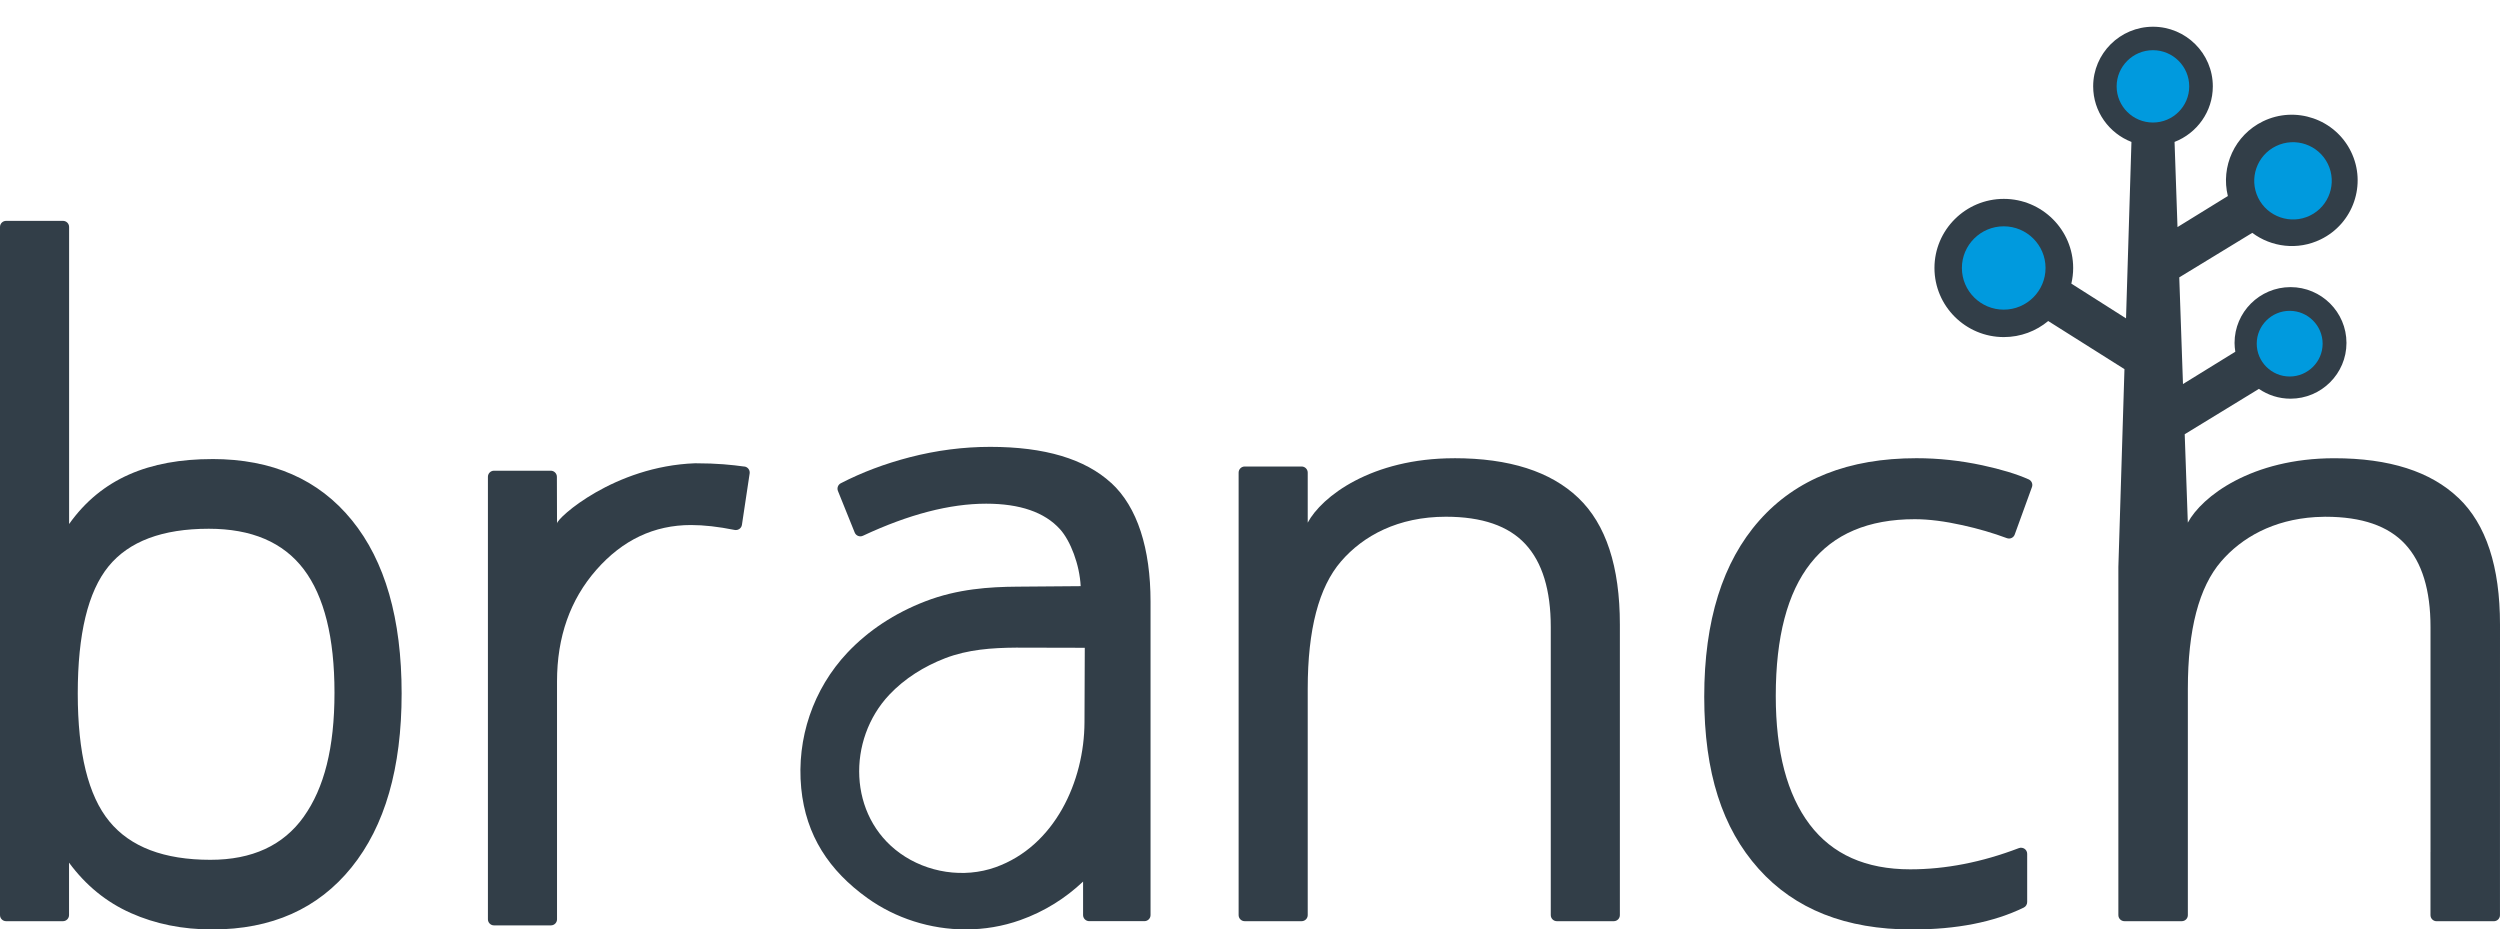
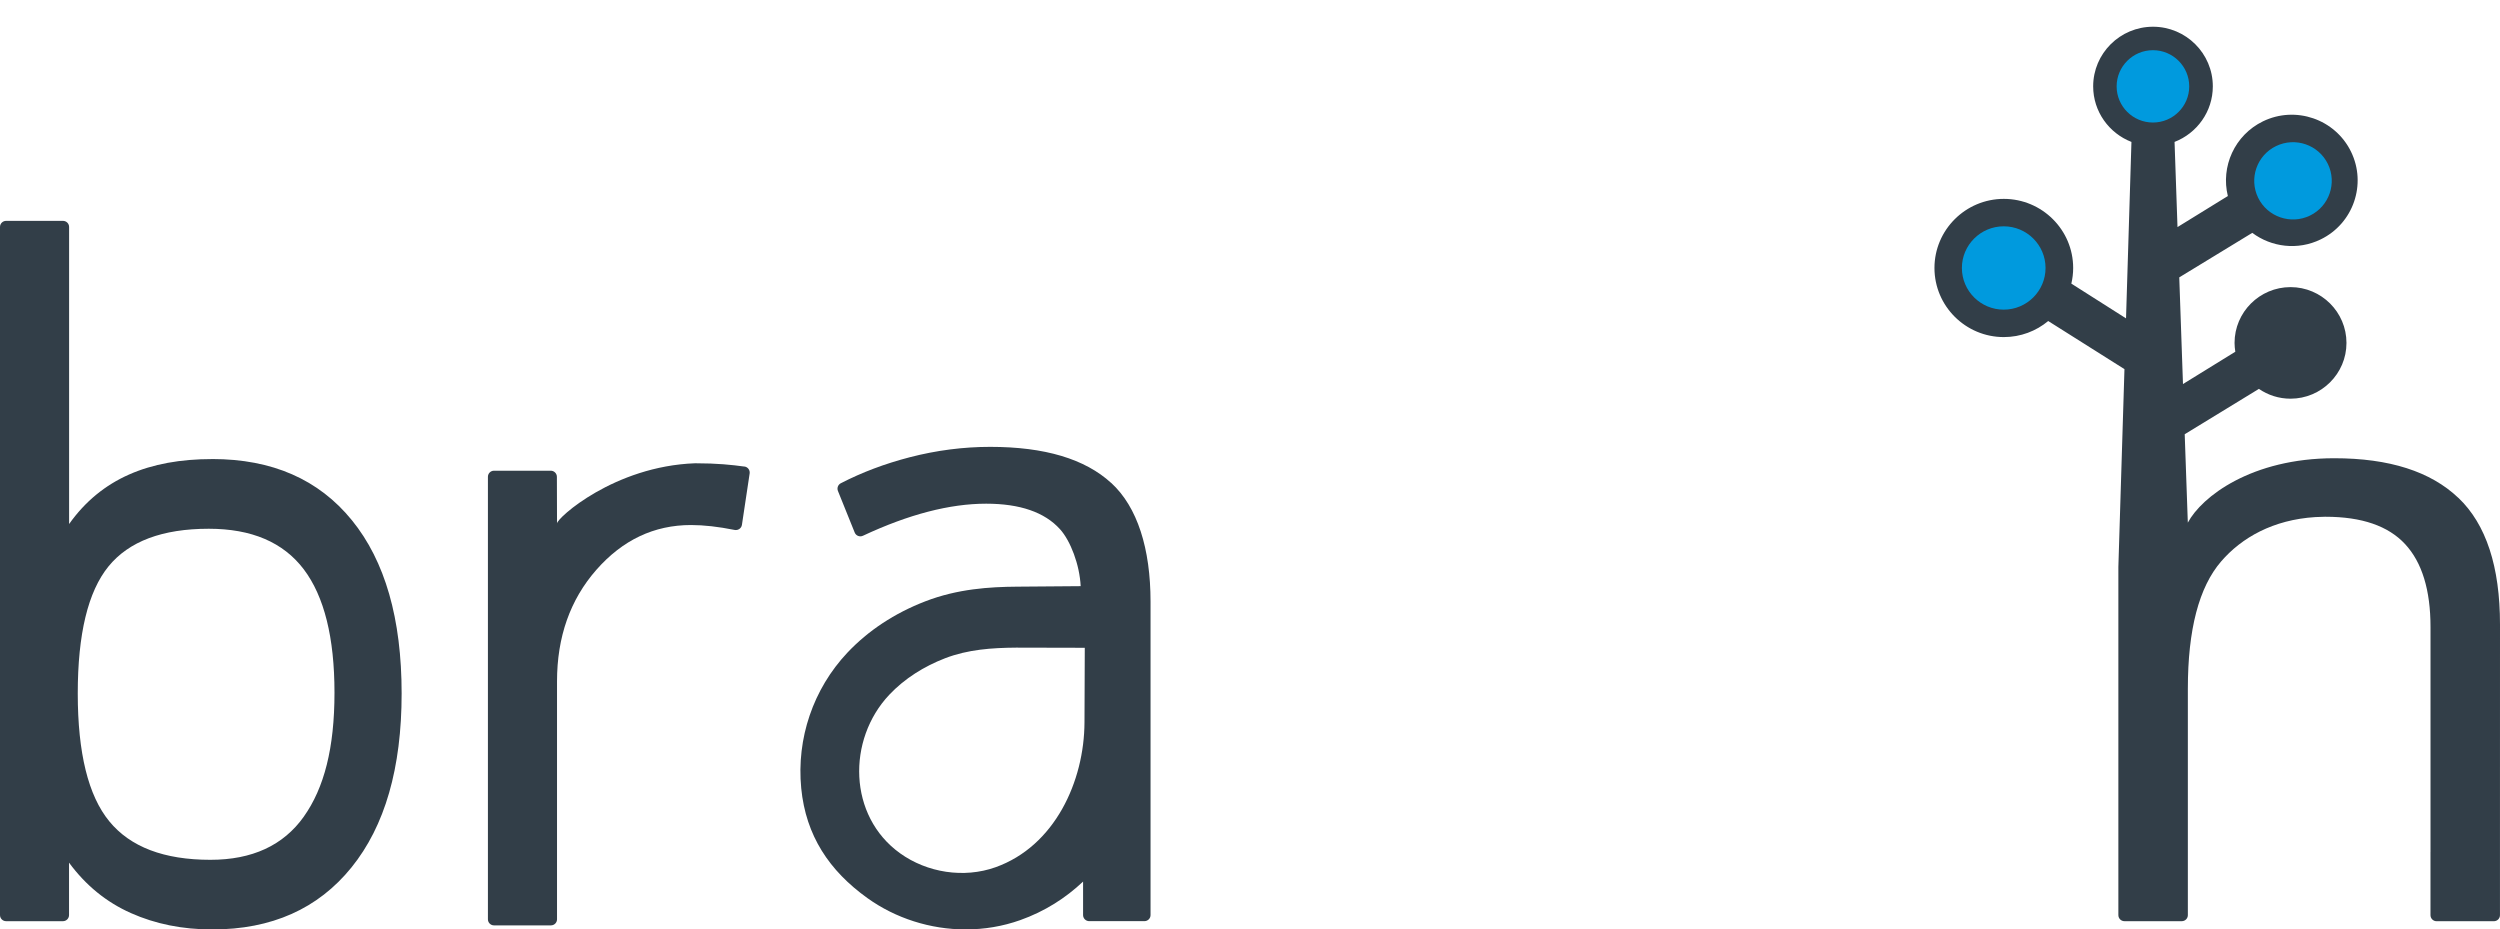
<svg xmlns="http://www.w3.org/2000/svg" width="78" height="29" viewBox="0 0 78 29" fill="none">
  <path d="M6.623 14.323C4.649 14.323 3.16 14.935 2.156 16.35V7.081C2.156 6.975 2.071 6.891 1.965 6.891H0.191C0.085 6.891 0 6.975 0 7.081V28.55C0 28.656 0.085 28.741 0.191 28.741H1.964C2.068 28.741 2.154 28.656 2.154 28.55V26.915C2.675 27.623 3.318 28.147 4.084 28.488C4.85 28.829 5.696 28.999 6.622 28.999C8.475 28.999 9.923 28.354 10.966 27.064C12.009 25.774 12.531 23.965 12.531 21.635C12.531 19.305 12.014 17.504 10.979 16.231C9.944 14.958 8.492 14.322 6.622 14.322L6.623 14.323ZM9.478 25.481C8.839 26.378 7.868 26.826 6.565 26.826C5.117 26.826 4.066 26.426 3.41 25.625C2.754 24.826 2.426 23.496 2.426 21.637C2.426 19.779 2.746 18.458 3.384 17.673C4.023 16.889 5.066 16.497 6.514 16.497C7.851 16.497 8.838 16.919 9.478 17.763C10.116 18.608 10.436 19.891 10.436 21.613C10.436 23.334 10.116 24.583 9.478 25.48V25.481Z" fill="#323E48" />
-   <path d="M45.371 14.297C42.792 14.297 41.236 15.492 40.801 16.307V14.746C40.801 14.64 40.715 14.555 40.61 14.555H38.835C38.73 14.555 38.645 14.64 38.645 14.746V28.551C38.645 28.656 38.73 28.741 38.835 28.741H40.61C40.715 28.741 40.801 28.656 40.801 28.551V21.489C40.801 19.642 41.147 18.318 41.84 17.516C42.532 16.713 43.623 16.122 45.112 16.122C46.237 16.122 47.064 16.406 47.592 16.976C48.12 17.546 48.384 18.409 48.384 19.564V28.551C48.384 28.656 48.469 28.741 48.575 28.741H50.35C50.455 28.741 50.54 28.656 50.54 28.551V19.486C50.54 17.675 50.107 16.357 49.242 15.532C48.377 14.708 47.087 14.296 45.372 14.296L45.371 14.297Z" fill="#323E48" />
-   <path d="M63.293 14.956C62.921 14.79 62.439 14.644 61.846 14.516C61.162 14.37 60.478 14.296 59.794 14.296C57.673 14.296 56.039 14.943 54.892 16.238C53.745 17.532 53.172 19.366 53.172 21.738C53.172 24.111 53.736 25.839 54.867 27.104C55.996 28.368 57.592 29 59.651 29C61.044 29 62.207 28.772 63.142 28.316C63.207 28.284 63.248 28.216 63.248 28.143V26.639C63.248 26.505 63.113 26.414 62.987 26.462C61.831 26.903 60.702 27.123 59.599 27.123C58.214 27.123 57.169 26.657 56.463 25.725C55.758 24.794 55.404 23.456 55.404 21.713C55.404 18.036 56.85 16.199 59.742 16.199C60.175 16.199 60.672 16.262 61.235 16.387C61.727 16.496 62.187 16.631 62.614 16.79C62.713 16.827 62.823 16.778 62.859 16.678L63.397 15.196C63.432 15.101 63.385 14.997 63.293 14.956Z" fill="#323E48" />
  <path d="M34.67 15.069C33.852 14.318 32.594 13.942 30.897 13.942C30.058 13.942 29.22 14.05 28.385 14.266C27.61 14.467 26.892 14.737 26.232 15.078C26.145 15.123 26.107 15.228 26.144 15.319L26.667 16.616C26.708 16.718 26.827 16.762 26.925 16.715C28.349 16.049 29.63 15.715 30.768 15.715C31.824 15.715 32.592 15.981 33.072 16.511C33.4 16.873 33.685 17.621 33.717 18.288L31.725 18.304C30.881 18.311 29.882 18.37 28.868 18.762C27.908 19.133 27.09 19.673 26.436 20.366C25.372 21.498 24.848 23.037 24.998 24.591C25.142 26.073 25.875 27.168 27.061 28.019C27.941 28.651 29.03 28.998 30.127 28.998C30.713 28.998 31.286 28.901 31.828 28.709C32.598 28.436 33.25 28.017 33.792 27.505V28.55C33.792 28.655 33.878 28.74 33.983 28.74H35.706C35.812 28.74 35.897 28.655 35.897 28.55V18.773C35.897 17.117 35.488 15.818 34.67 15.067V15.069ZM33.836 22.535C33.83 24.378 32.909 26.401 31.057 27.059C30.073 27.409 28.927 27.229 28.082 26.622C26.461 25.459 26.425 23.078 27.745 21.677C28.226 21.167 28.834 20.79 29.485 20.538C30.199 20.263 30.944 20.212 31.704 20.206L33.845 20.211C33.845 20.223 33.836 22.536 33.836 22.536V22.535Z" fill="#323E48" />
  <path d="M23.227 14.557C22.83 14.503 22.384 14.454 21.689 14.454C19.158 14.545 17.373 16.168 17.379 16.332C17.379 15.814 17.376 15.375 17.375 14.877C17.375 14.773 17.29 14.686 17.184 14.686H15.413C15.308 14.686 15.223 14.771 15.223 14.876V28.682C15.223 28.787 15.308 28.872 15.413 28.872H17.188C17.294 28.872 17.379 28.787 17.379 28.682V21.261C17.379 19.872 17.788 18.711 18.606 17.779C19.424 16.847 20.409 16.381 21.56 16.381C21.959 16.381 22.413 16.432 22.92 16.534C23.027 16.555 23.132 16.484 23.148 16.376L23.389 14.772C23.404 14.667 23.332 14.57 23.227 14.555V14.557Z" fill="#323E48" />
  <path d="M76.7 15.533C75.835 14.709 74.545 14.297 72.831 14.297C70.251 14.297 68.695 15.493 68.26 16.307L68.163 13.548L70.478 12.133C70.759 12.326 71.098 12.439 71.464 12.439C72.427 12.439 73.21 11.658 73.21 10.699C73.21 9.739 72.427 8.958 71.464 8.958C70.502 8.958 69.718 9.739 69.718 10.699C69.718 10.793 69.728 10.884 69.742 10.974L68.109 11.982L67.993 8.654L70.271 7.265C70.868 7.711 71.689 7.818 72.404 7.47C73.423 6.976 73.848 5.747 73.351 4.731C72.855 3.715 71.622 3.291 70.604 3.786C69.719 4.216 69.283 5.2 69.509 6.116L67.938 7.085L67.846 4.428C68.543 4.158 69.04 3.484 69.04 2.694C69.04 1.668 68.202 0.834 67.174 0.834C66.145 0.834 65.307 1.668 65.307 2.694C65.307 3.483 65.804 4.158 66.501 4.428L66.332 9.933L64.626 8.849C64.662 8.692 64.683 8.529 64.683 8.361C64.683 7.172 63.712 6.205 62.519 6.205C61.327 6.205 60.355 7.172 60.355 8.361C60.355 9.55 61.327 10.517 62.519 10.517C63.045 10.517 63.528 10.329 63.904 10.016L66.283 11.517L66.159 15.546L66.093 17.688V28.551C66.093 28.657 66.178 28.741 66.284 28.741H68.071C68.176 28.741 68.261 28.657 68.261 28.551V21.489C68.261 19.642 68.608 18.318 69.3 17.516C69.94 16.774 70.921 16.215 72.24 16.133C72.336 16.129 72.431 16.124 72.531 16.123C72.543 16.123 72.554 16.123 72.565 16.123C73.687 16.124 74.513 16.408 75.04 16.977C75.568 17.547 75.832 18.41 75.832 19.565V26.581H75.831V28.552C75.831 28.657 75.916 28.742 76.021 28.742H77.808C77.914 28.742 77.999 28.657 77.999 28.552V26.581L78 19.487C78 17.676 77.567 16.358 76.702 15.533H76.7Z" fill="#323E48" />
  <path d="M67.172 1.566C66.547 1.566 66.039 2.073 66.039 2.695C66.039 3.318 66.547 3.823 67.172 3.823C67.796 3.823 68.304 3.317 68.304 2.695C68.304 2.073 67.796 1.566 67.172 1.566Z" fill="#009ADE" />
-   <path d="M71.438 9.698C70.871 9.698 70.41 10.158 70.41 10.723C70.41 11.287 70.872 11.747 71.438 11.747C72.004 11.747 72.466 11.287 72.466 10.723C72.466 10.158 72.004 9.698 71.438 9.698Z" fill="#009ADE" />
  <path d="M72.072 6.726C72.671 6.435 72.921 5.712 72.629 5.114C72.337 4.516 71.612 4.267 71.012 4.558C70.412 4.849 70.162 5.572 70.454 6.17C70.746 6.768 71.472 7.017 72.072 6.726Z" fill="#009ADE" />
  <path d="M62.516 7.061C61.797 7.061 61.211 7.644 61.211 8.361C61.211 9.078 61.796 9.661 62.516 9.661C63.236 9.661 63.821 9.078 63.821 8.361C63.821 7.644 63.236 7.061 62.516 7.061Z" fill="#009ADE" />
</svg>